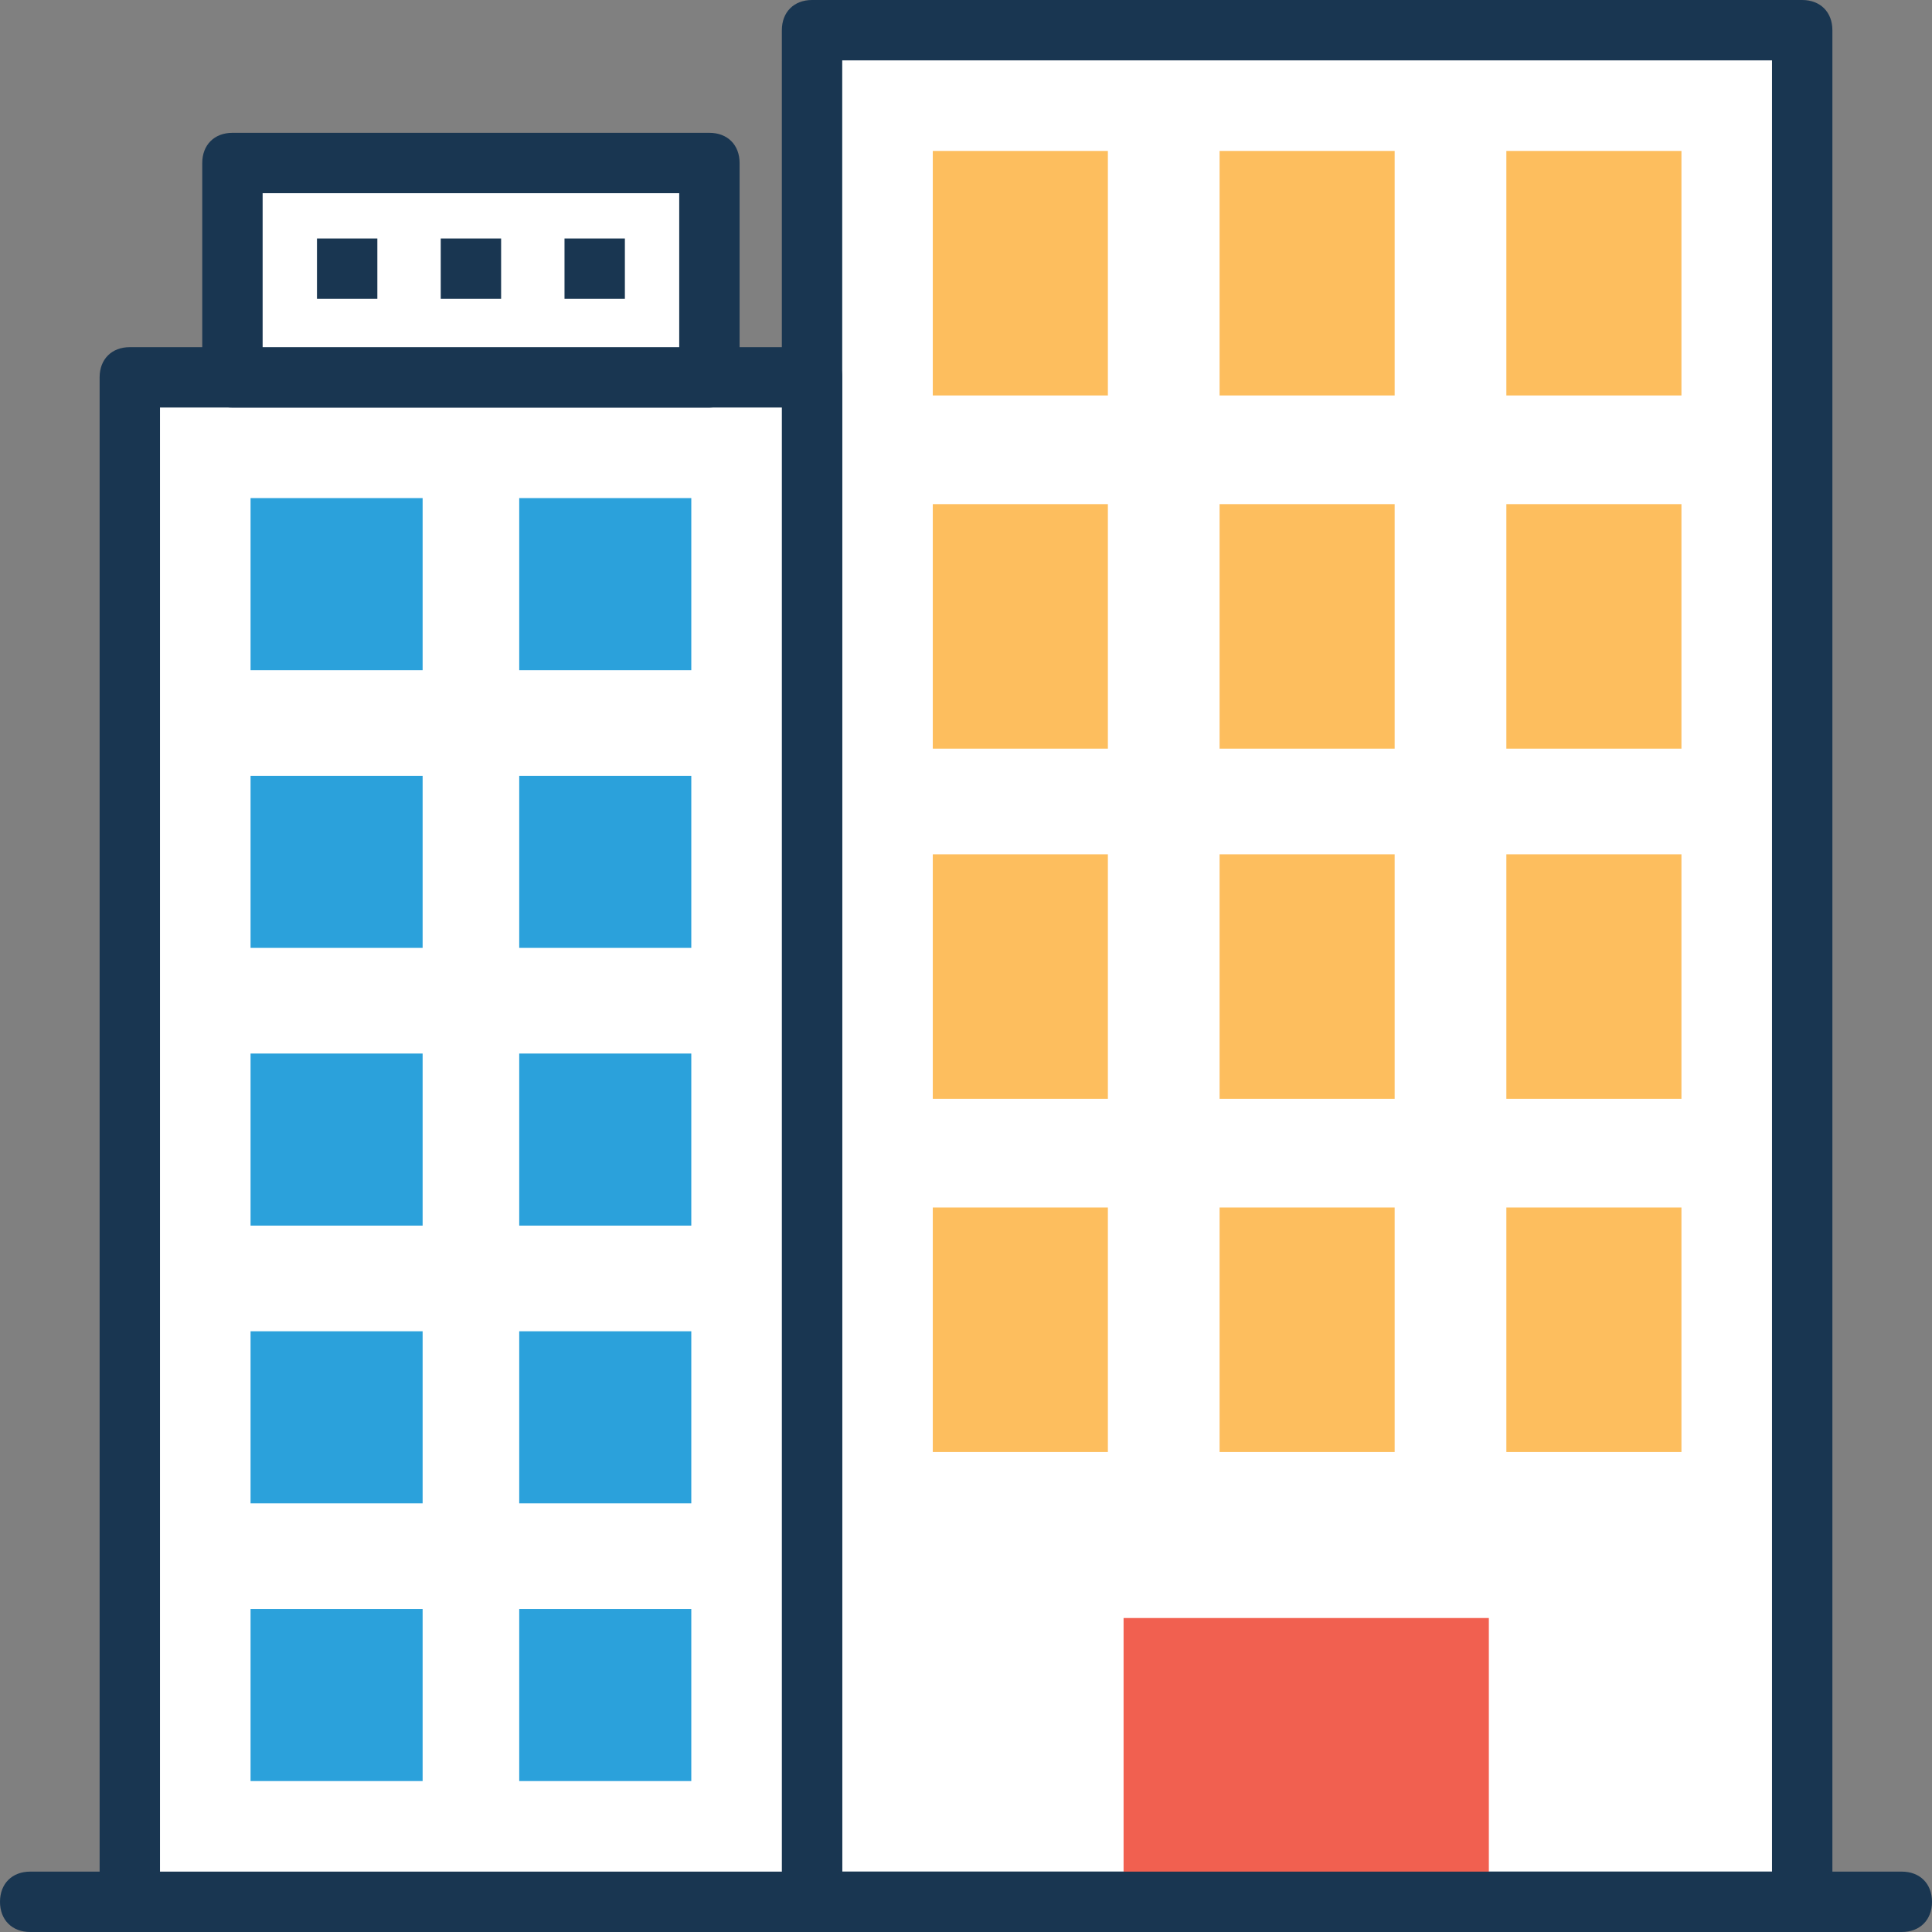
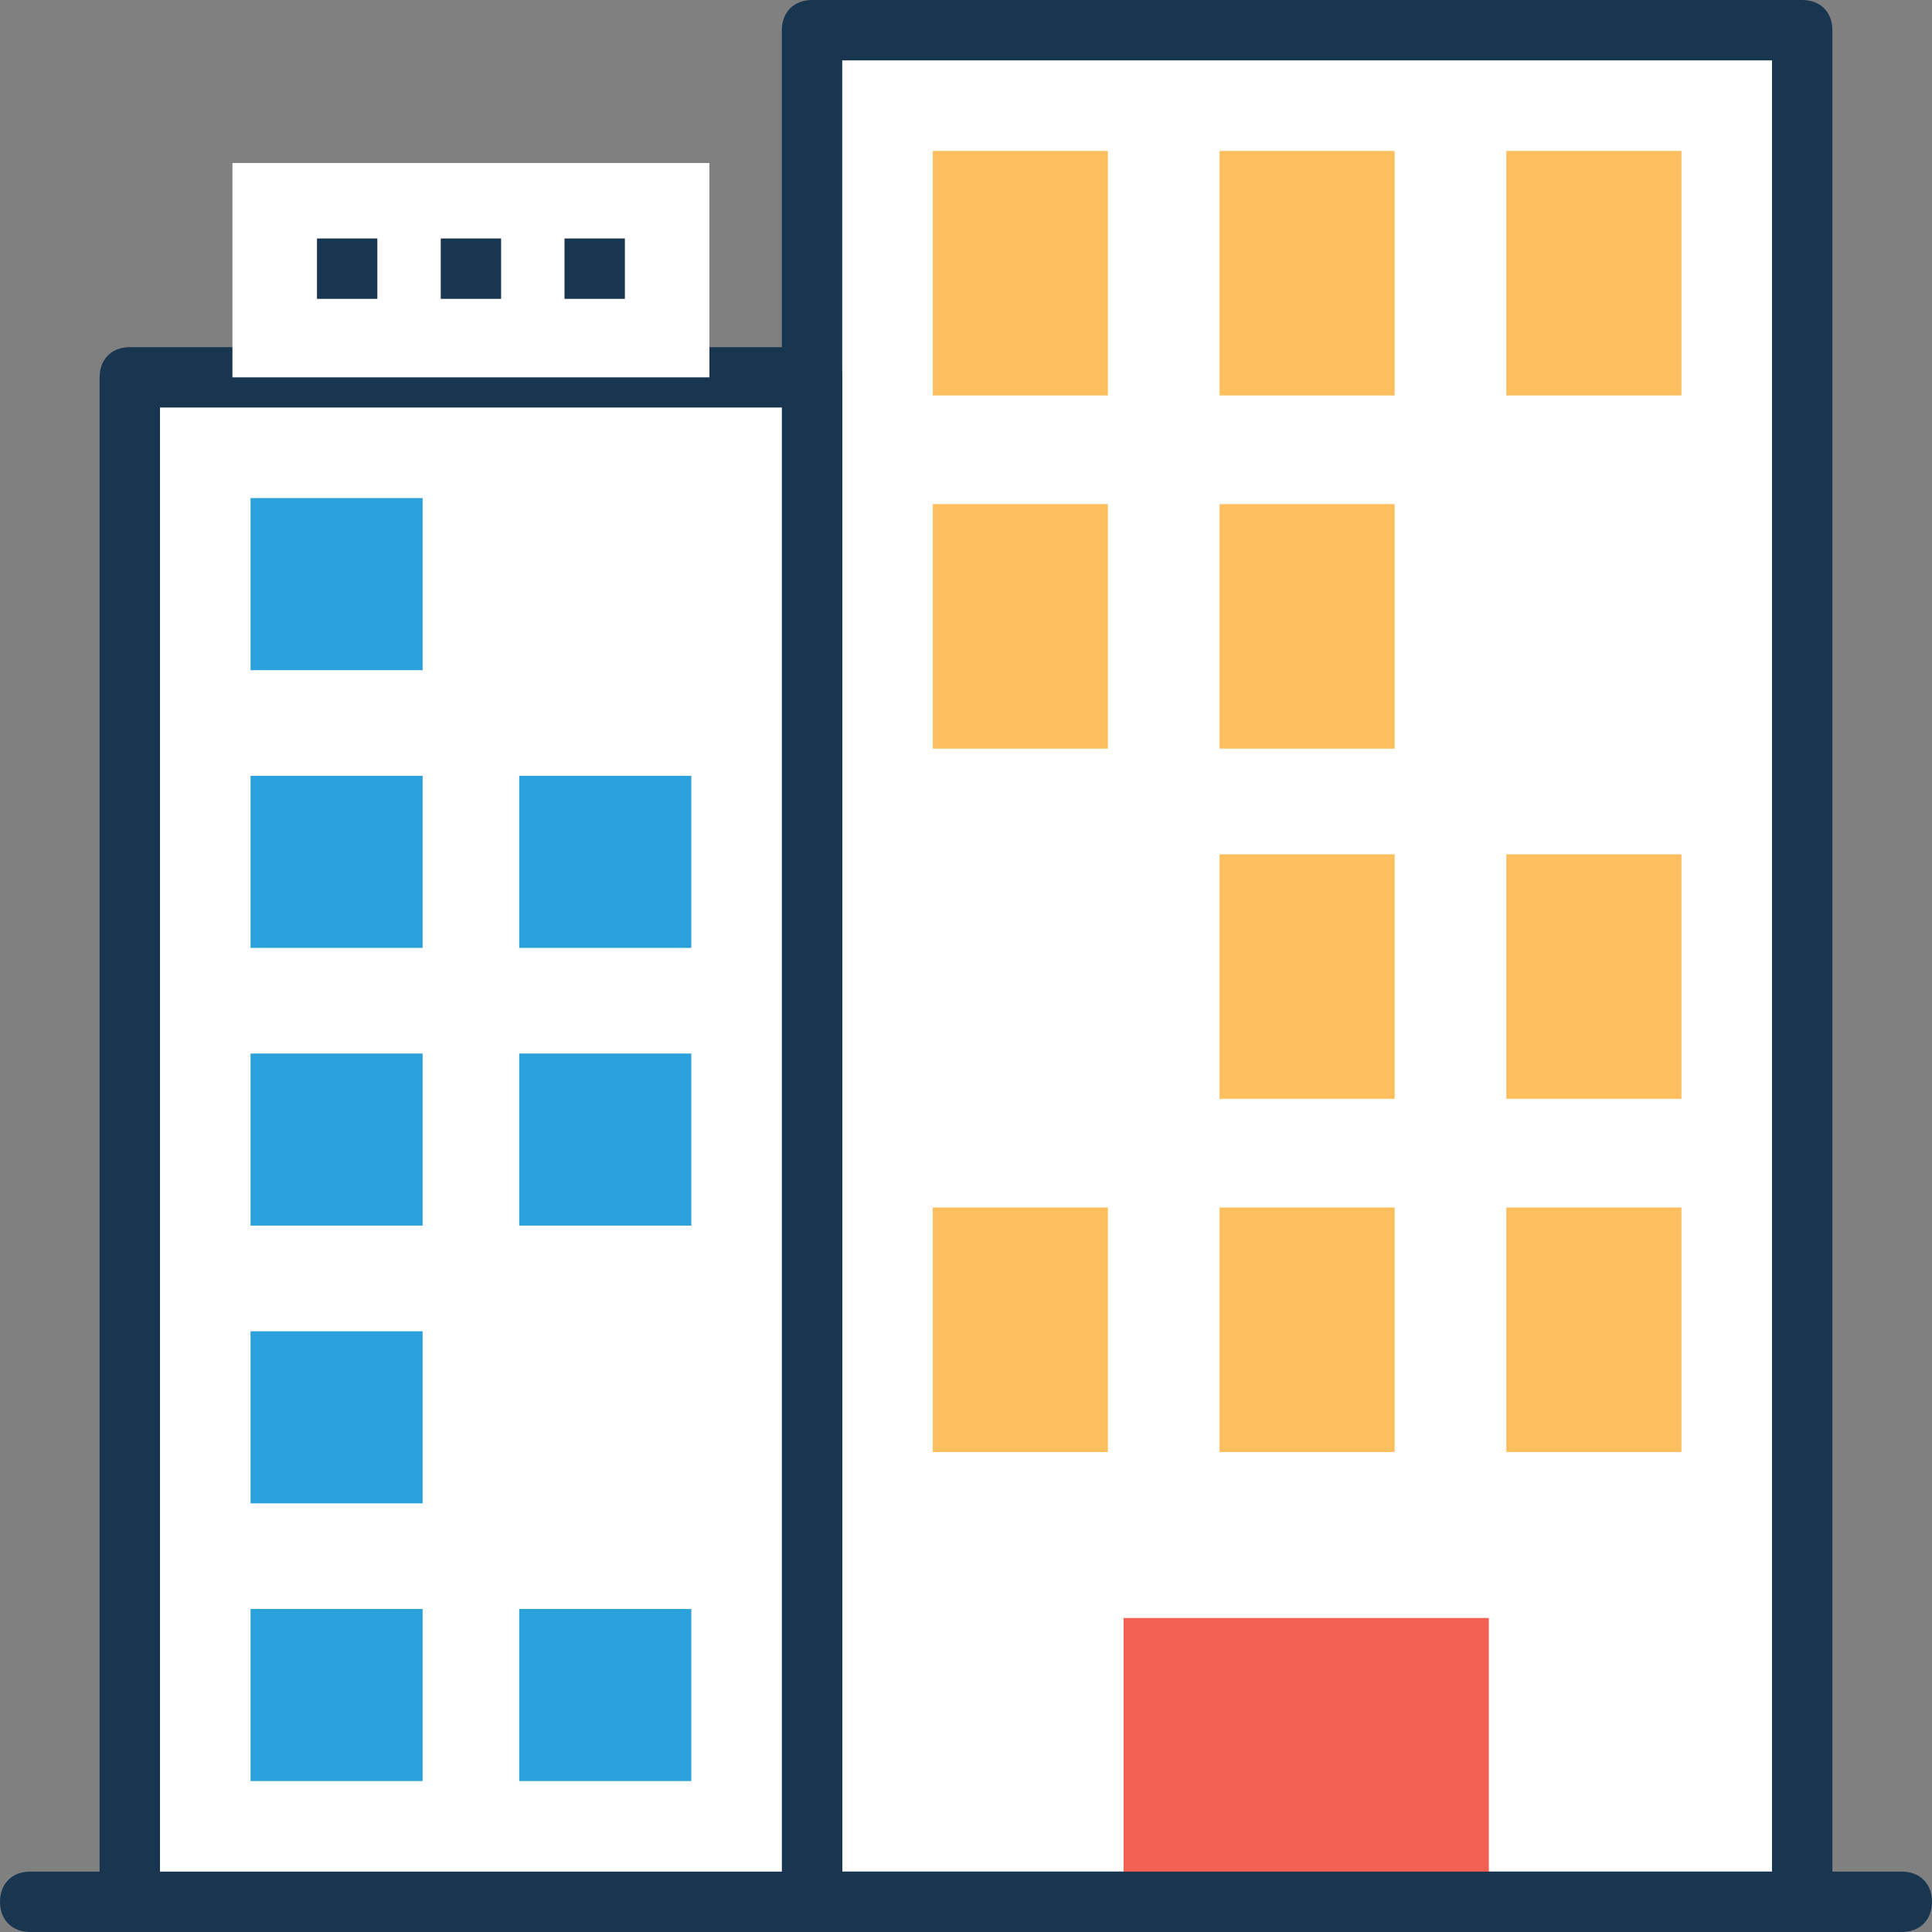
<svg xmlns="http://www.w3.org/2000/svg" version="1.1" id="Capa_1" x="0px" y="0px" viewBox="0 0 496.485 496.485" style="enable-background:new 0 0 496.485 496.485;" xml:space="preserve">
  <rect x="0" y="0" width="496.485" height="496.485" fill="#808080" stroke="none" />
  <rect x="208.679" y="7.758" style="fill:#FFFFFF;" width="254.448" height="480.97" />
  <path style="fill:#193651;" d="M463.127,496.485H208.679c-4.655,0-7.758-3.103-7.758-7.758V7.758c0-4.655,3.103-7.758,7.758-7.758  h254.448c4.655,0,7.758,3.103,7.758,7.758v480.97C470.885,492.606,467.782,496.485,463.127,496.485z M216.436,480.97H455.37V15.515  H216.436V480.97z" />
  <rect x="288.737" y="415.798" style="fill:#F16050;" width="93.867" height="72.145" />
  <path style="fill:#193651;" d="M488.727,496.485H7.758c-4.655,0-7.758-3.103-7.758-7.758s3.103-7.758,7.758-7.758h480.97  c4.655,0,7.758,3.103,7.758,7.758S493.382,496.485,488.727,496.485z" />
  <rect x="33.358" y="96.97" style="fill:#FFFFFF;" width="175.321" height="391.758" />
  <path style="fill:#193651;" d="M208.679,496.485H33.358c-4.655,0-7.758-3.103-7.758-7.758V96.97c0-4.655,3.103-7.758,7.758-7.758  h175.321c4.655,0,7.758,3.103,7.758,7.758v391.758C216.436,492.606,213.333,496.485,208.679,496.485z M41.115,480.97h159.806  V104.727H41.115V480.97z" />
  <g>
    <rect x="64.388" y="128" style="fill:#2BA1DB;" width="44.218" height="44.218" />
-     <rect x="133.43" y="128" style="fill:#2BA1DB;" width="44.218" height="44.218" />
    <rect x="64.388" y="199.37" style="fill:#2BA1DB;" width="44.218" height="44.218" />
    <rect x="133.43" y="199.37" style="fill:#2BA1DB;" width="44.218" height="44.218" />
    <rect x="64.388" y="270.739" style="fill:#2BA1DB;" width="44.218" height="44.218" />
    <rect x="133.43" y="270.739" style="fill:#2BA1DB;" width="44.218" height="44.218" />
    <rect x="64.388" y="342.109" style="fill:#2BA1DB;" width="44.218" height="44.218" />
-     <rect x="133.43" y="342.109" style="fill:#2BA1DB;" width="44.218" height="44.218" />
    <rect x="64.388" y="413.479" style="fill:#2BA1DB;" width="44.218" height="44.218" />
    <rect x="133.43" y="413.479" style="fill:#2BA1DB;" width="44.218" height="44.218" />
  </g>
  <g>
    <rect x="239.709" y="38.788" style="fill:#FDBE5E;" width="44.994" height="62.836" />
    <rect x="313.406" y="38.788" style="fill:#FDBE5E;" width="44.994" height="62.836" />
    <rect x="387.103" y="38.788" style="fill:#FDBE5E;" width="44.994" height="62.836" />
    <rect x="239.709" y="129.552" style="fill:#FDBE5E;" width="44.994" height="62.836" />
    <rect x="313.406" y="129.552" style="fill:#FDBE5E;" width="44.994" height="62.836" />
-     <rect x="387.103" y="129.552" style="fill:#FDBE5E;" width="44.994" height="62.836" />
-     <rect x="239.709" y="219.539" style="fill:#FDBE5E;" width="44.994" height="62.836" />
    <rect x="313.406" y="219.539" style="fill:#FDBE5E;" width="44.994" height="62.836" />
    <rect x="387.103" y="219.539" style="fill:#FDBE5E;" width="44.994" height="62.836" />
    <rect x="239.709" y="310.303" style="fill:#FDBE5E;" width="44.994" height="62.836" />
    <rect x="313.406" y="310.303" style="fill:#FDBE5E;" width="44.994" height="62.836" />
    <rect x="387.103" y="310.303" style="fill:#FDBE5E;" width="44.994" height="62.836" />
  </g>
  <rect x="59.733" y="41.891" style="fill:#FFFFFF;" width="122.57" height="55.079" />
  <g>
-     <path style="fill:#193651;" d="M182.303,104.727H59.733c-4.655,0-7.758-3.103-7.758-7.758V41.891c0-4.655,3.103-7.758,7.758-7.758   h122.57c4.655,0,7.758,3.103,7.758,7.758V96.97C190.061,100.848,186.182,104.727,182.303,104.727z M67.491,89.212h107.055V49.648   H67.491V89.212z" />
    <rect x="81.455" y="61.285" style="fill:#193651;" width="15.515" height="15.515" />
    <rect x="113.261" y="61.285" style="fill:#193651;" width="15.515" height="15.515" />
    <rect x="145.067" y="61.285" style="fill:#193651;" width="15.515" height="15.515" />
  </g>
  <g>
</g>
  <g>
</g>
  <g>
</g>
  <g>
</g>
  <g>
</g>
  <g>
</g>
  <g>
</g>
  <g>
</g>
  <g>
</g>
  <g>
</g>
  <g>
</g>
  <g>
</g>
  <g>
</g>
  <g>
</g>
  <g>
</g>
</svg>